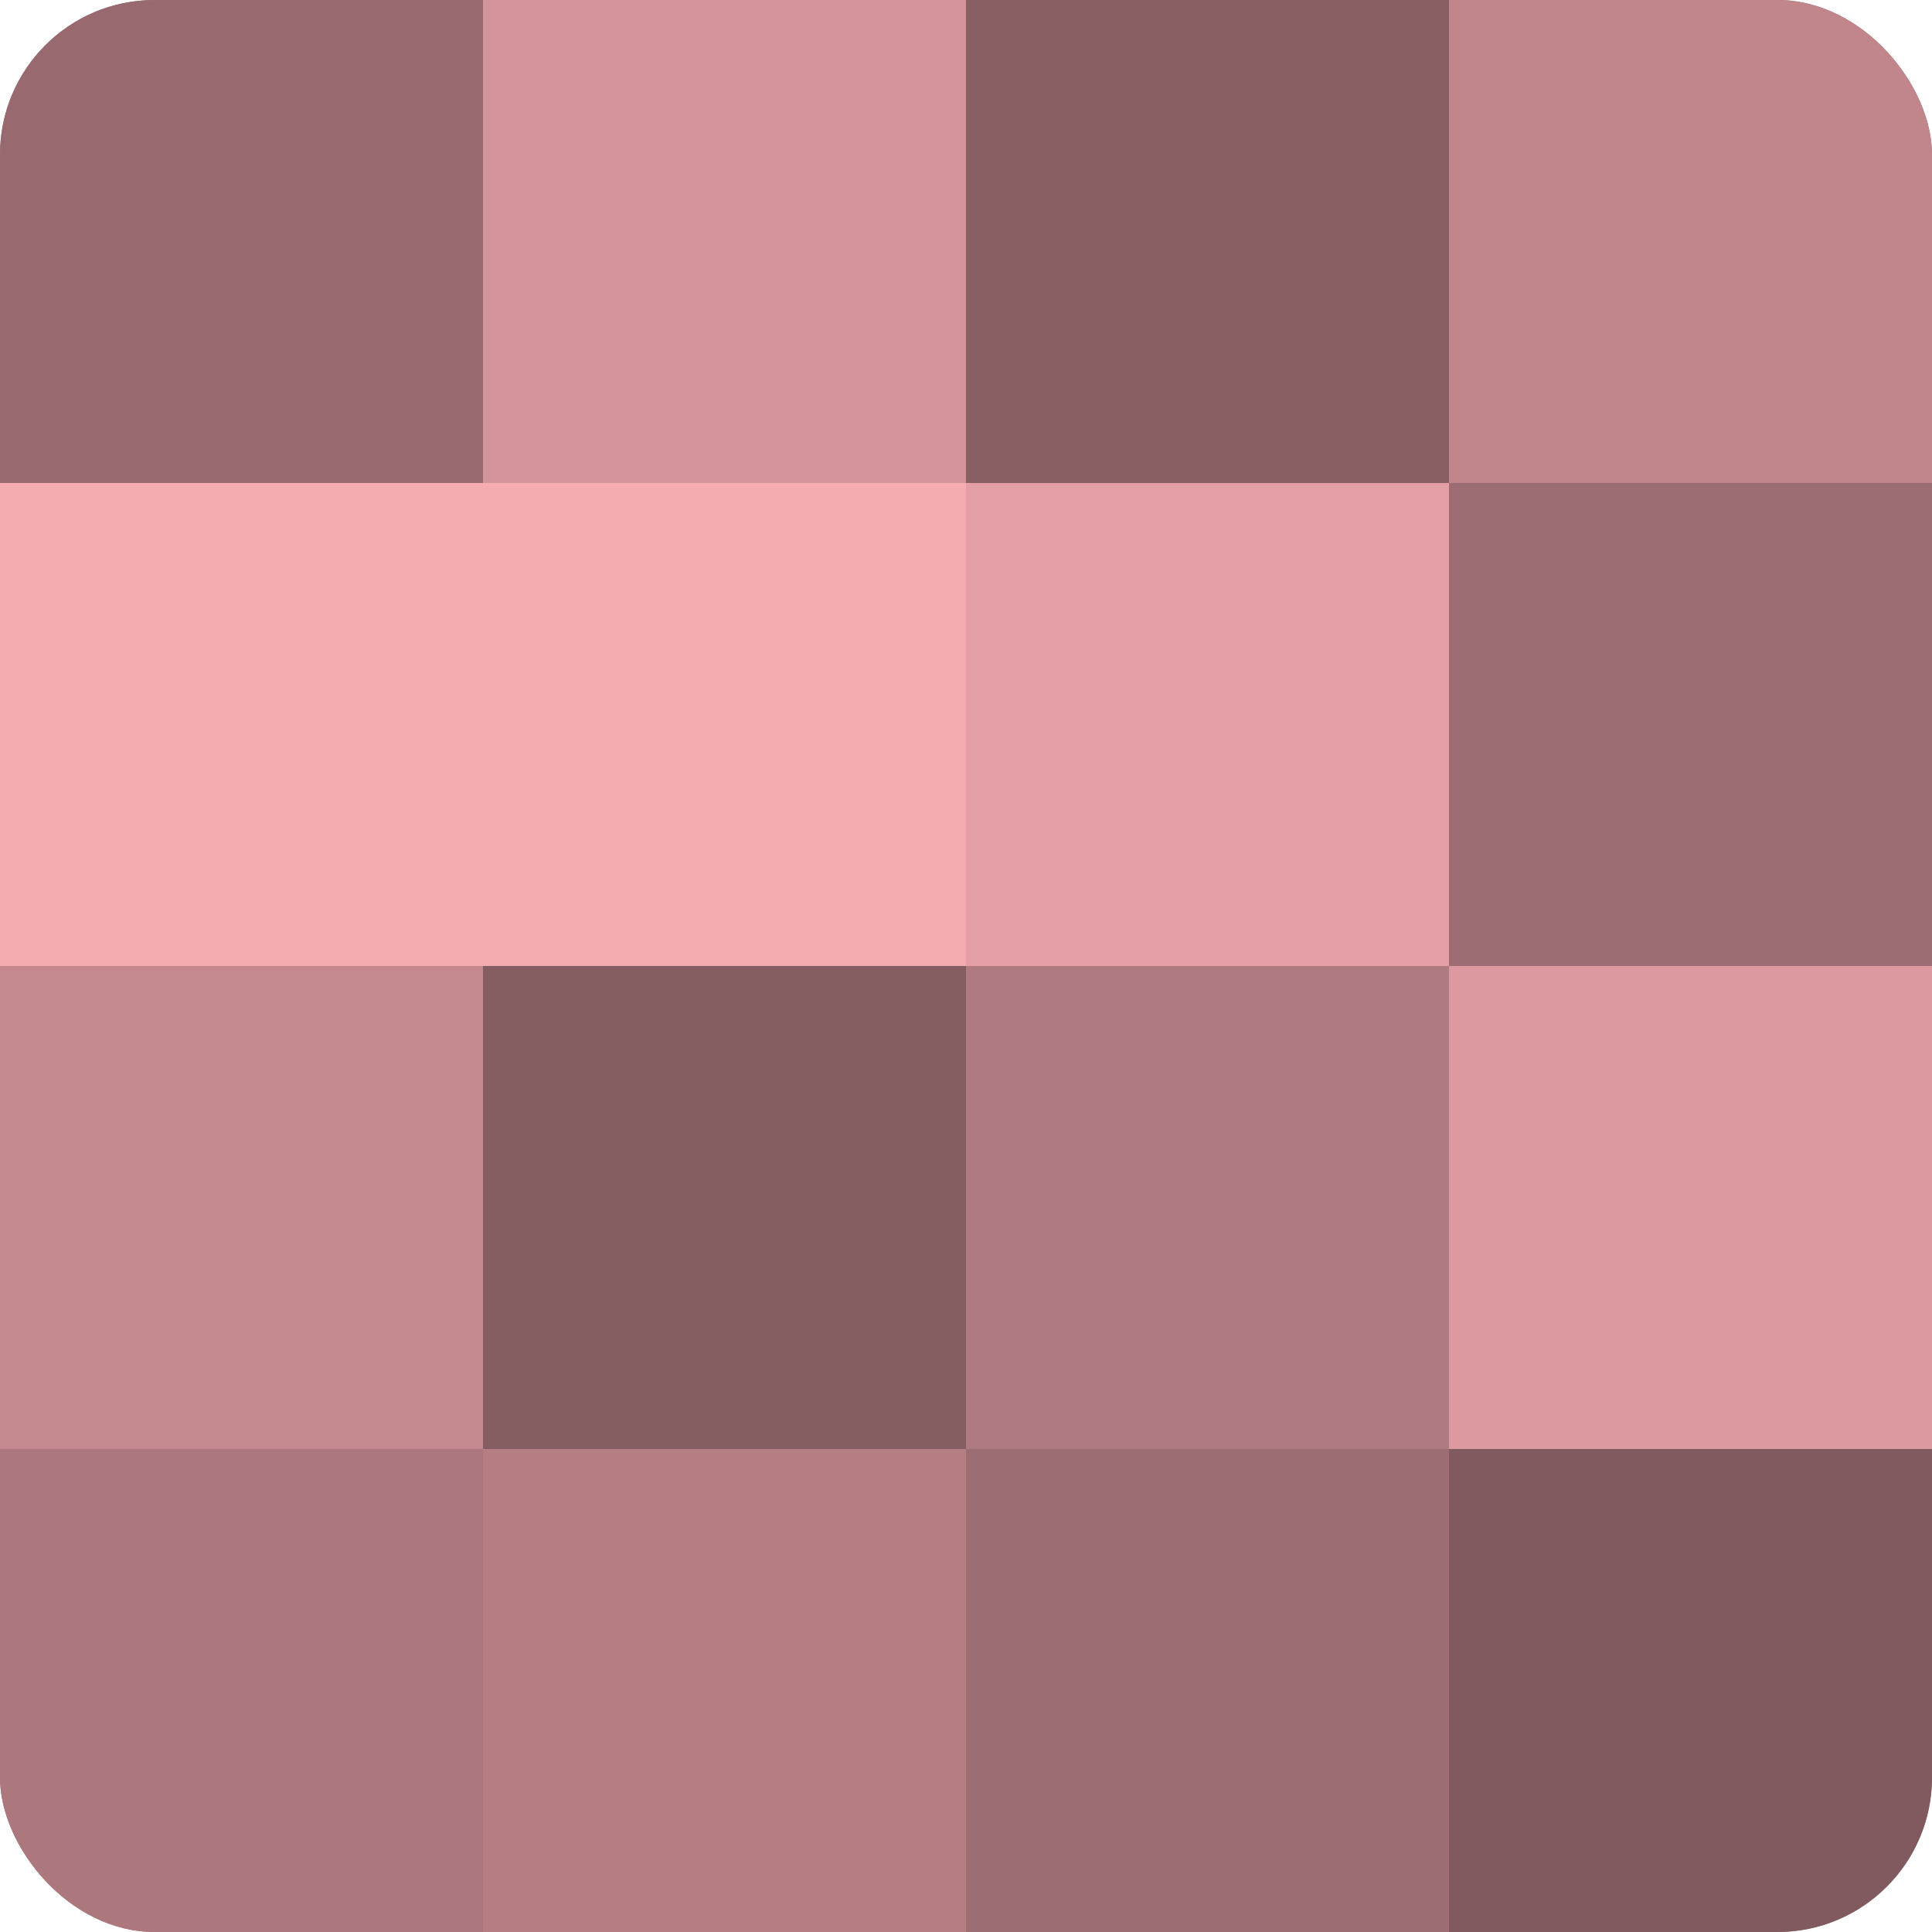
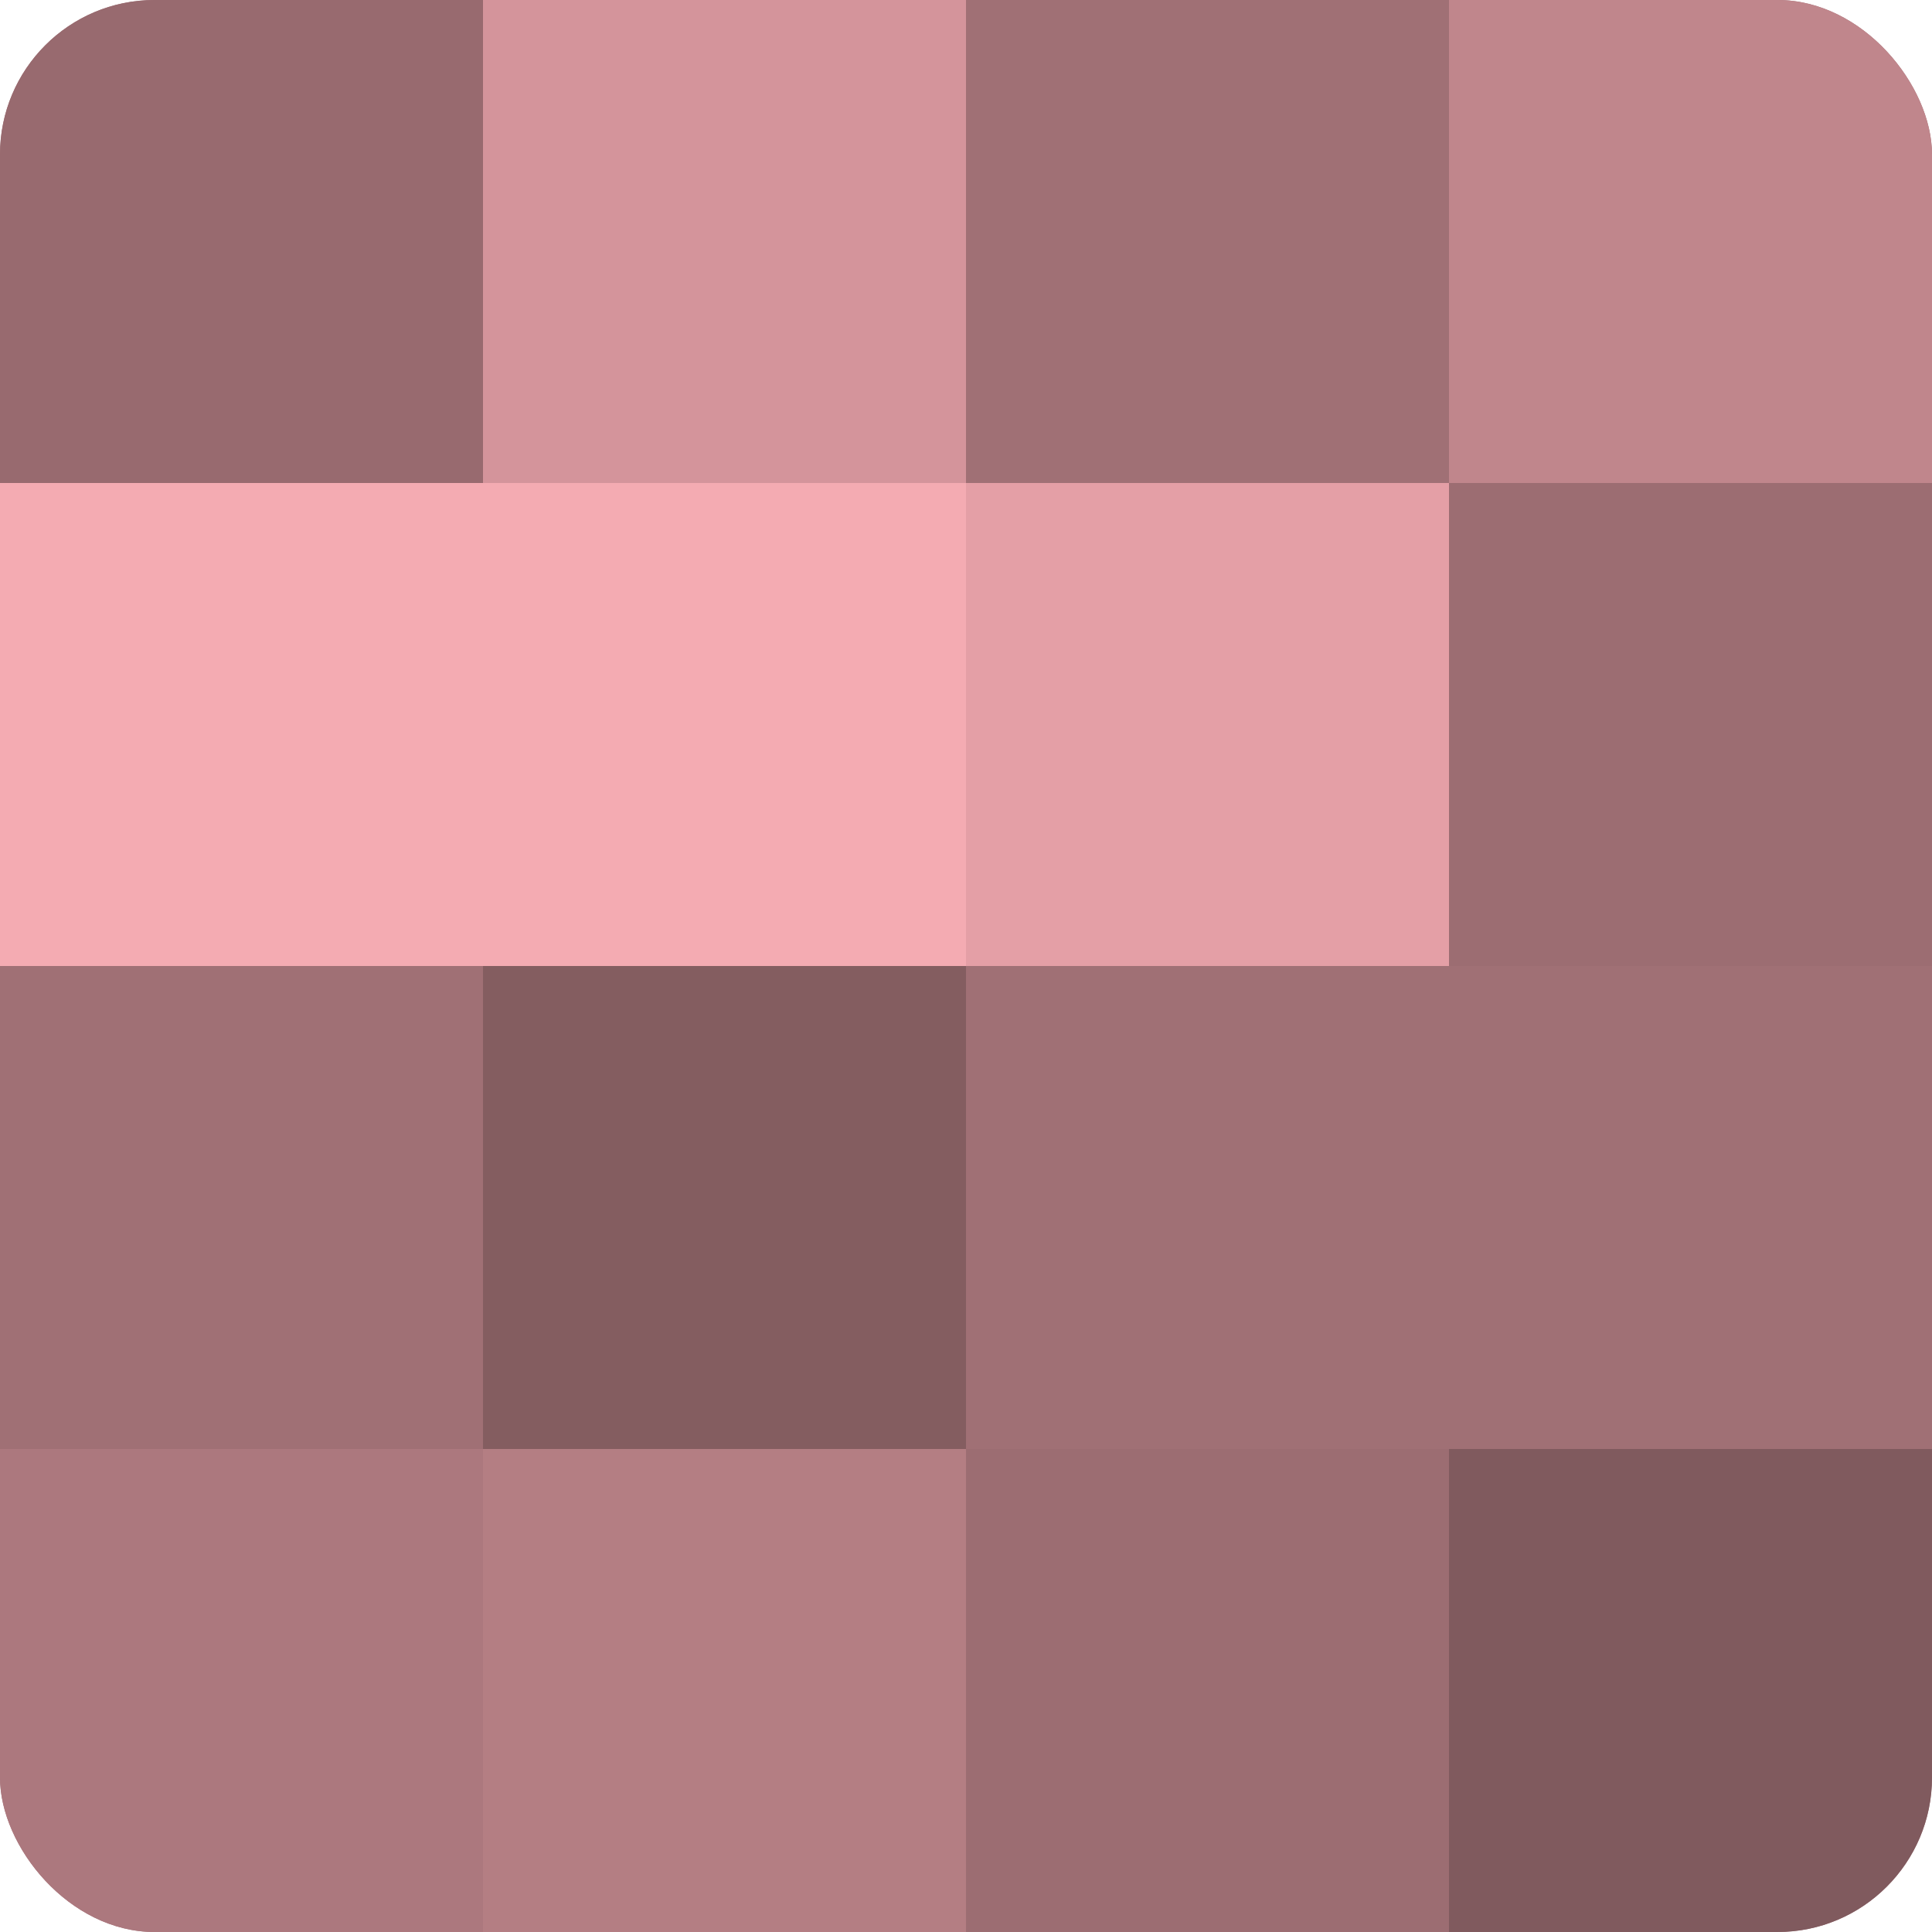
<svg xmlns="http://www.w3.org/2000/svg" width="60" height="60" viewBox="0 0 100 100" preserveAspectRatio="xMidYMid meet">
  <defs>
    <clipPath id="c" width="100" height="100">
      <rect width="100" height="100" rx="8" ry="8" />
    </clipPath>
  </defs>
  <g clip-path="url(#c)">
    <rect width="100" height="100" fill="#a07075" />
    <rect width="25" height="25" fill="#986a6f" />
    <rect y="25" width="25" height="25" fill="#f4abb2" />
-     <rect y="50" width="25" height="25" fill="#c4898f" />
    <rect y="75" width="25" height="25" fill="#ac787e" />
    <rect x="25" width="25" height="25" fill="#d4949b" />
    <rect x="25" y="25" width="25" height="25" fill="#f4abb2" />
    <rect x="25" y="50" width="25" height="25" fill="#845d60" />
    <rect x="25" y="75" width="25" height="25" fill="#b47e83" />
-     <rect x="50" width="25" height="25" fill="#885f63" />
    <rect x="50" y="25" width="25" height="25" fill="#e49fa6" />
-     <rect x="50" y="50" width="25" height="25" fill="#b07b80" />
    <rect x="50" y="75" width="25" height="25" fill="#9c6d72" />
    <rect x="75" width="25" height="25" fill="#c0868c" />
    <rect x="75" y="25" width="25" height="25" fill="#9c6d72" />
-     <rect x="75" y="50" width="25" height="25" fill="#dc9aa0" />
    <rect x="75" y="75" width="25" height="25" fill="#805a5e" />
  </g>
</svg>